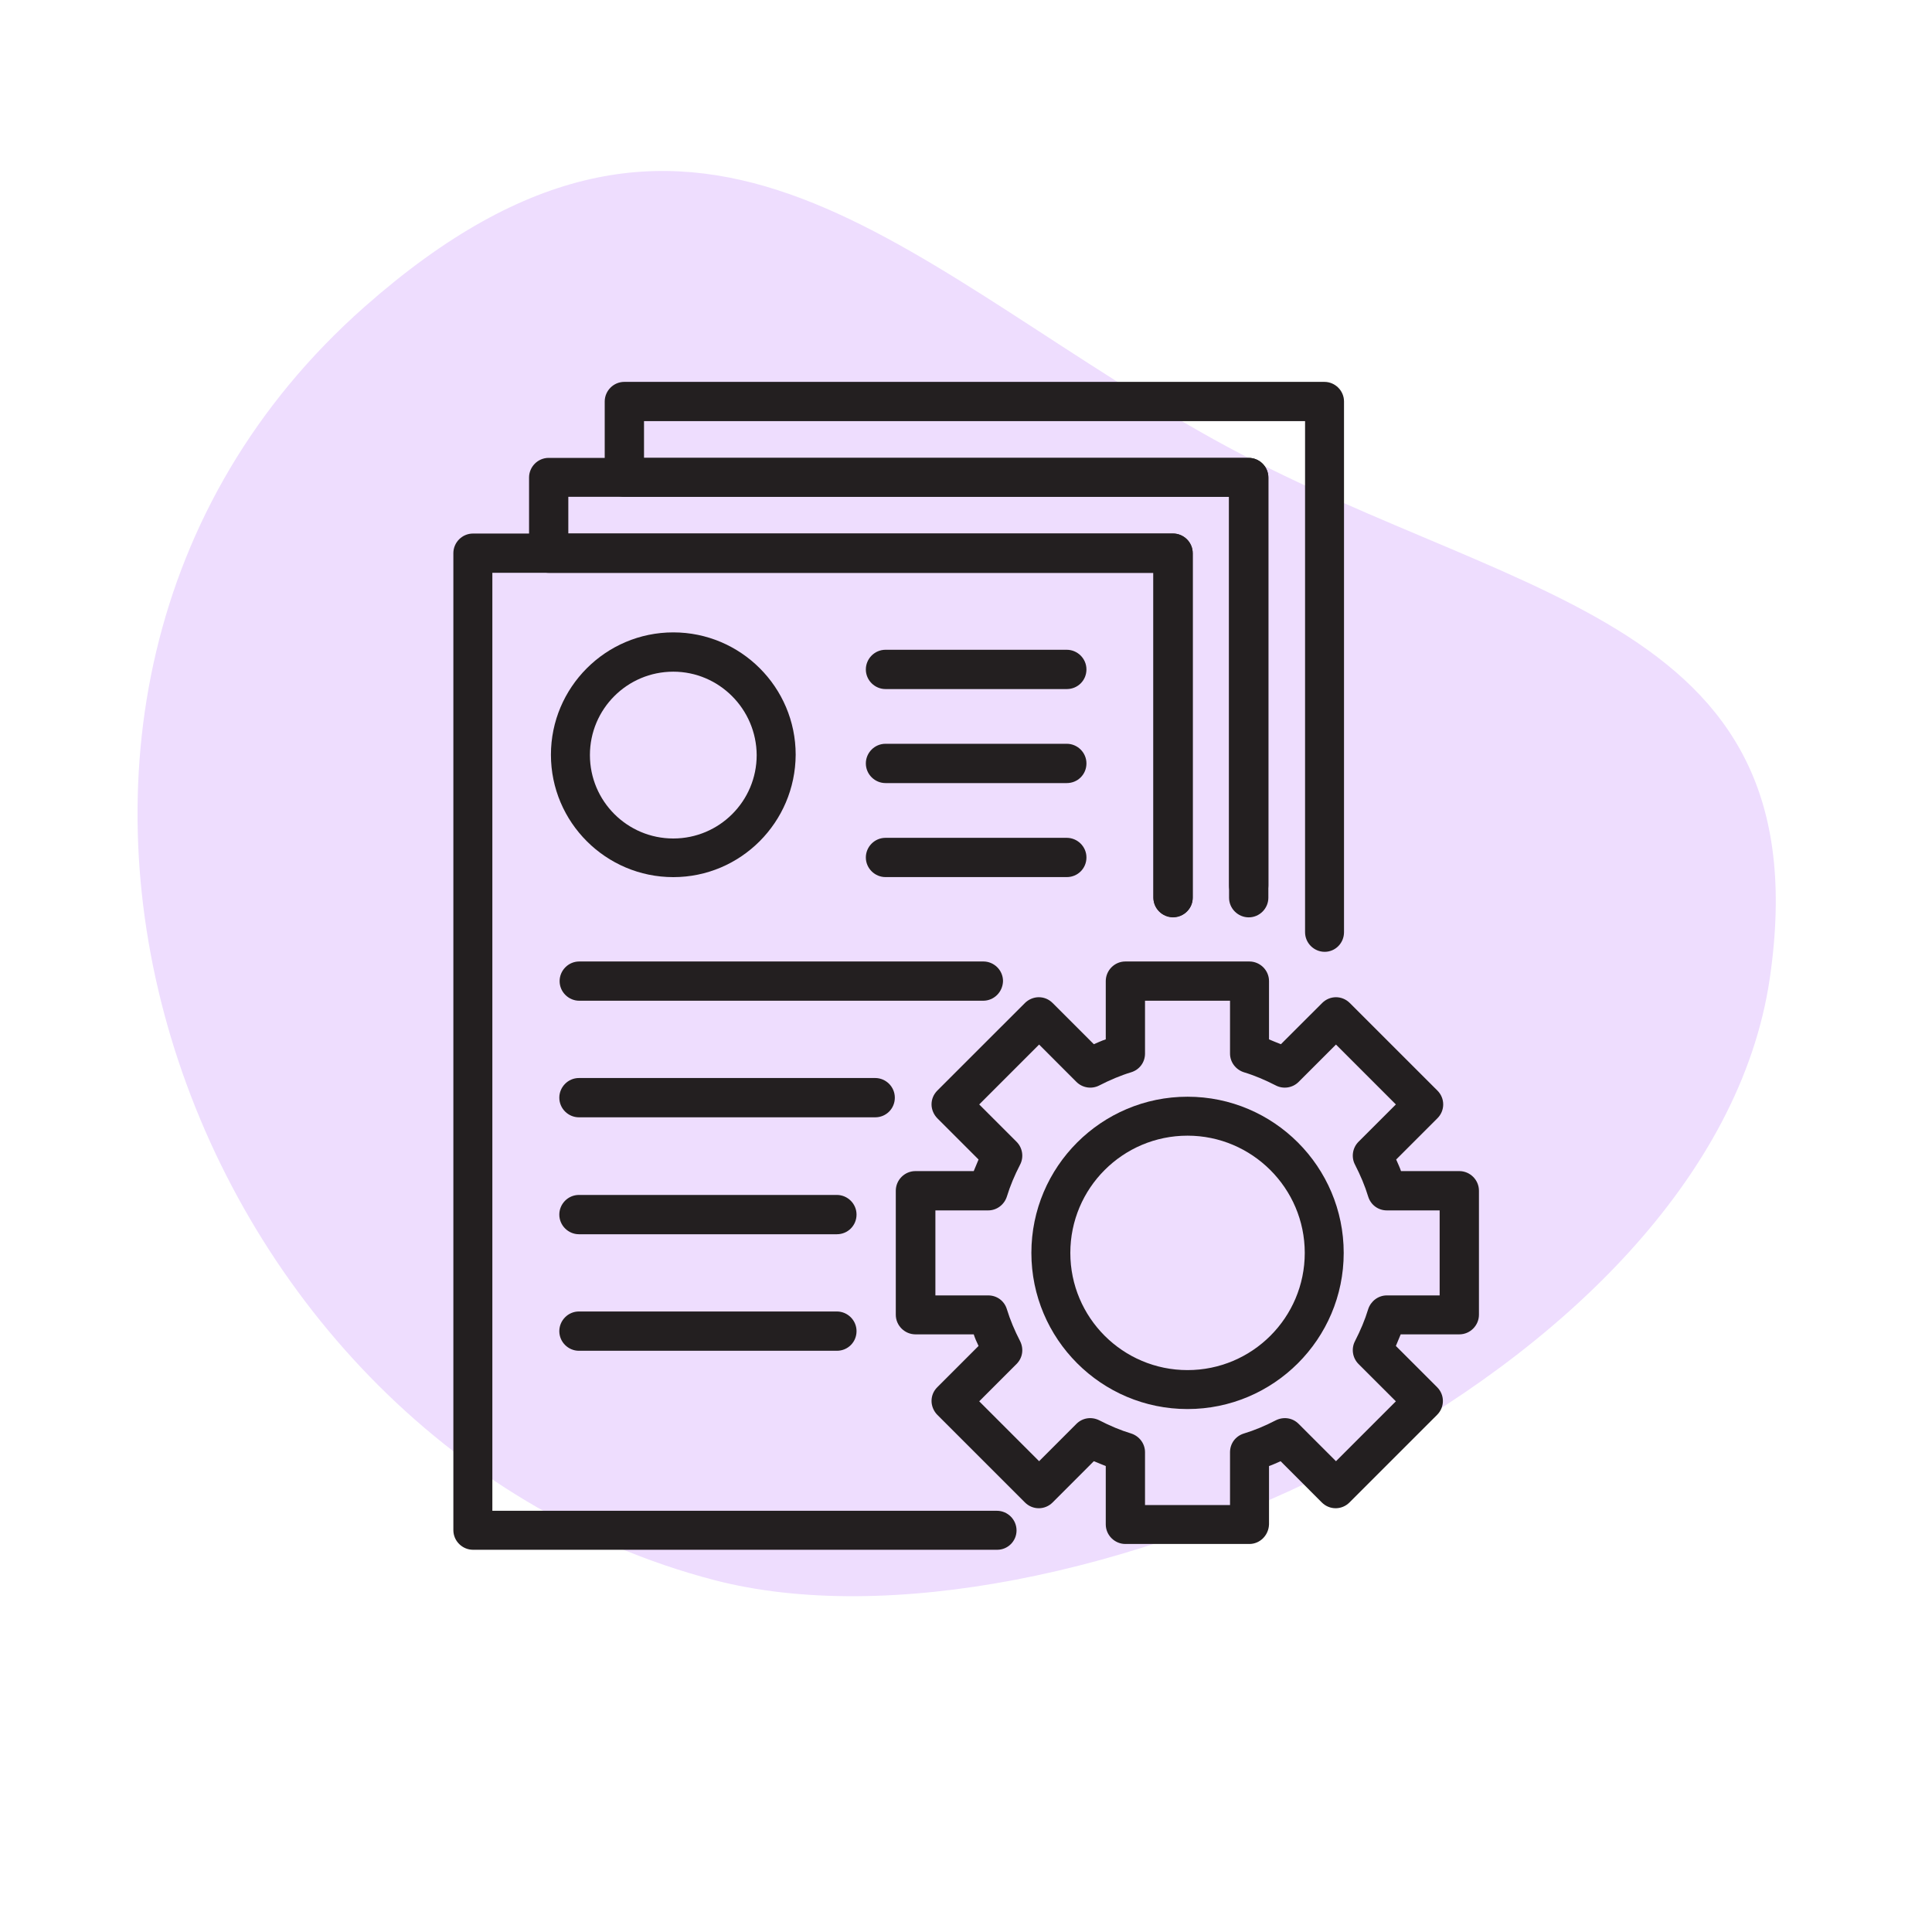
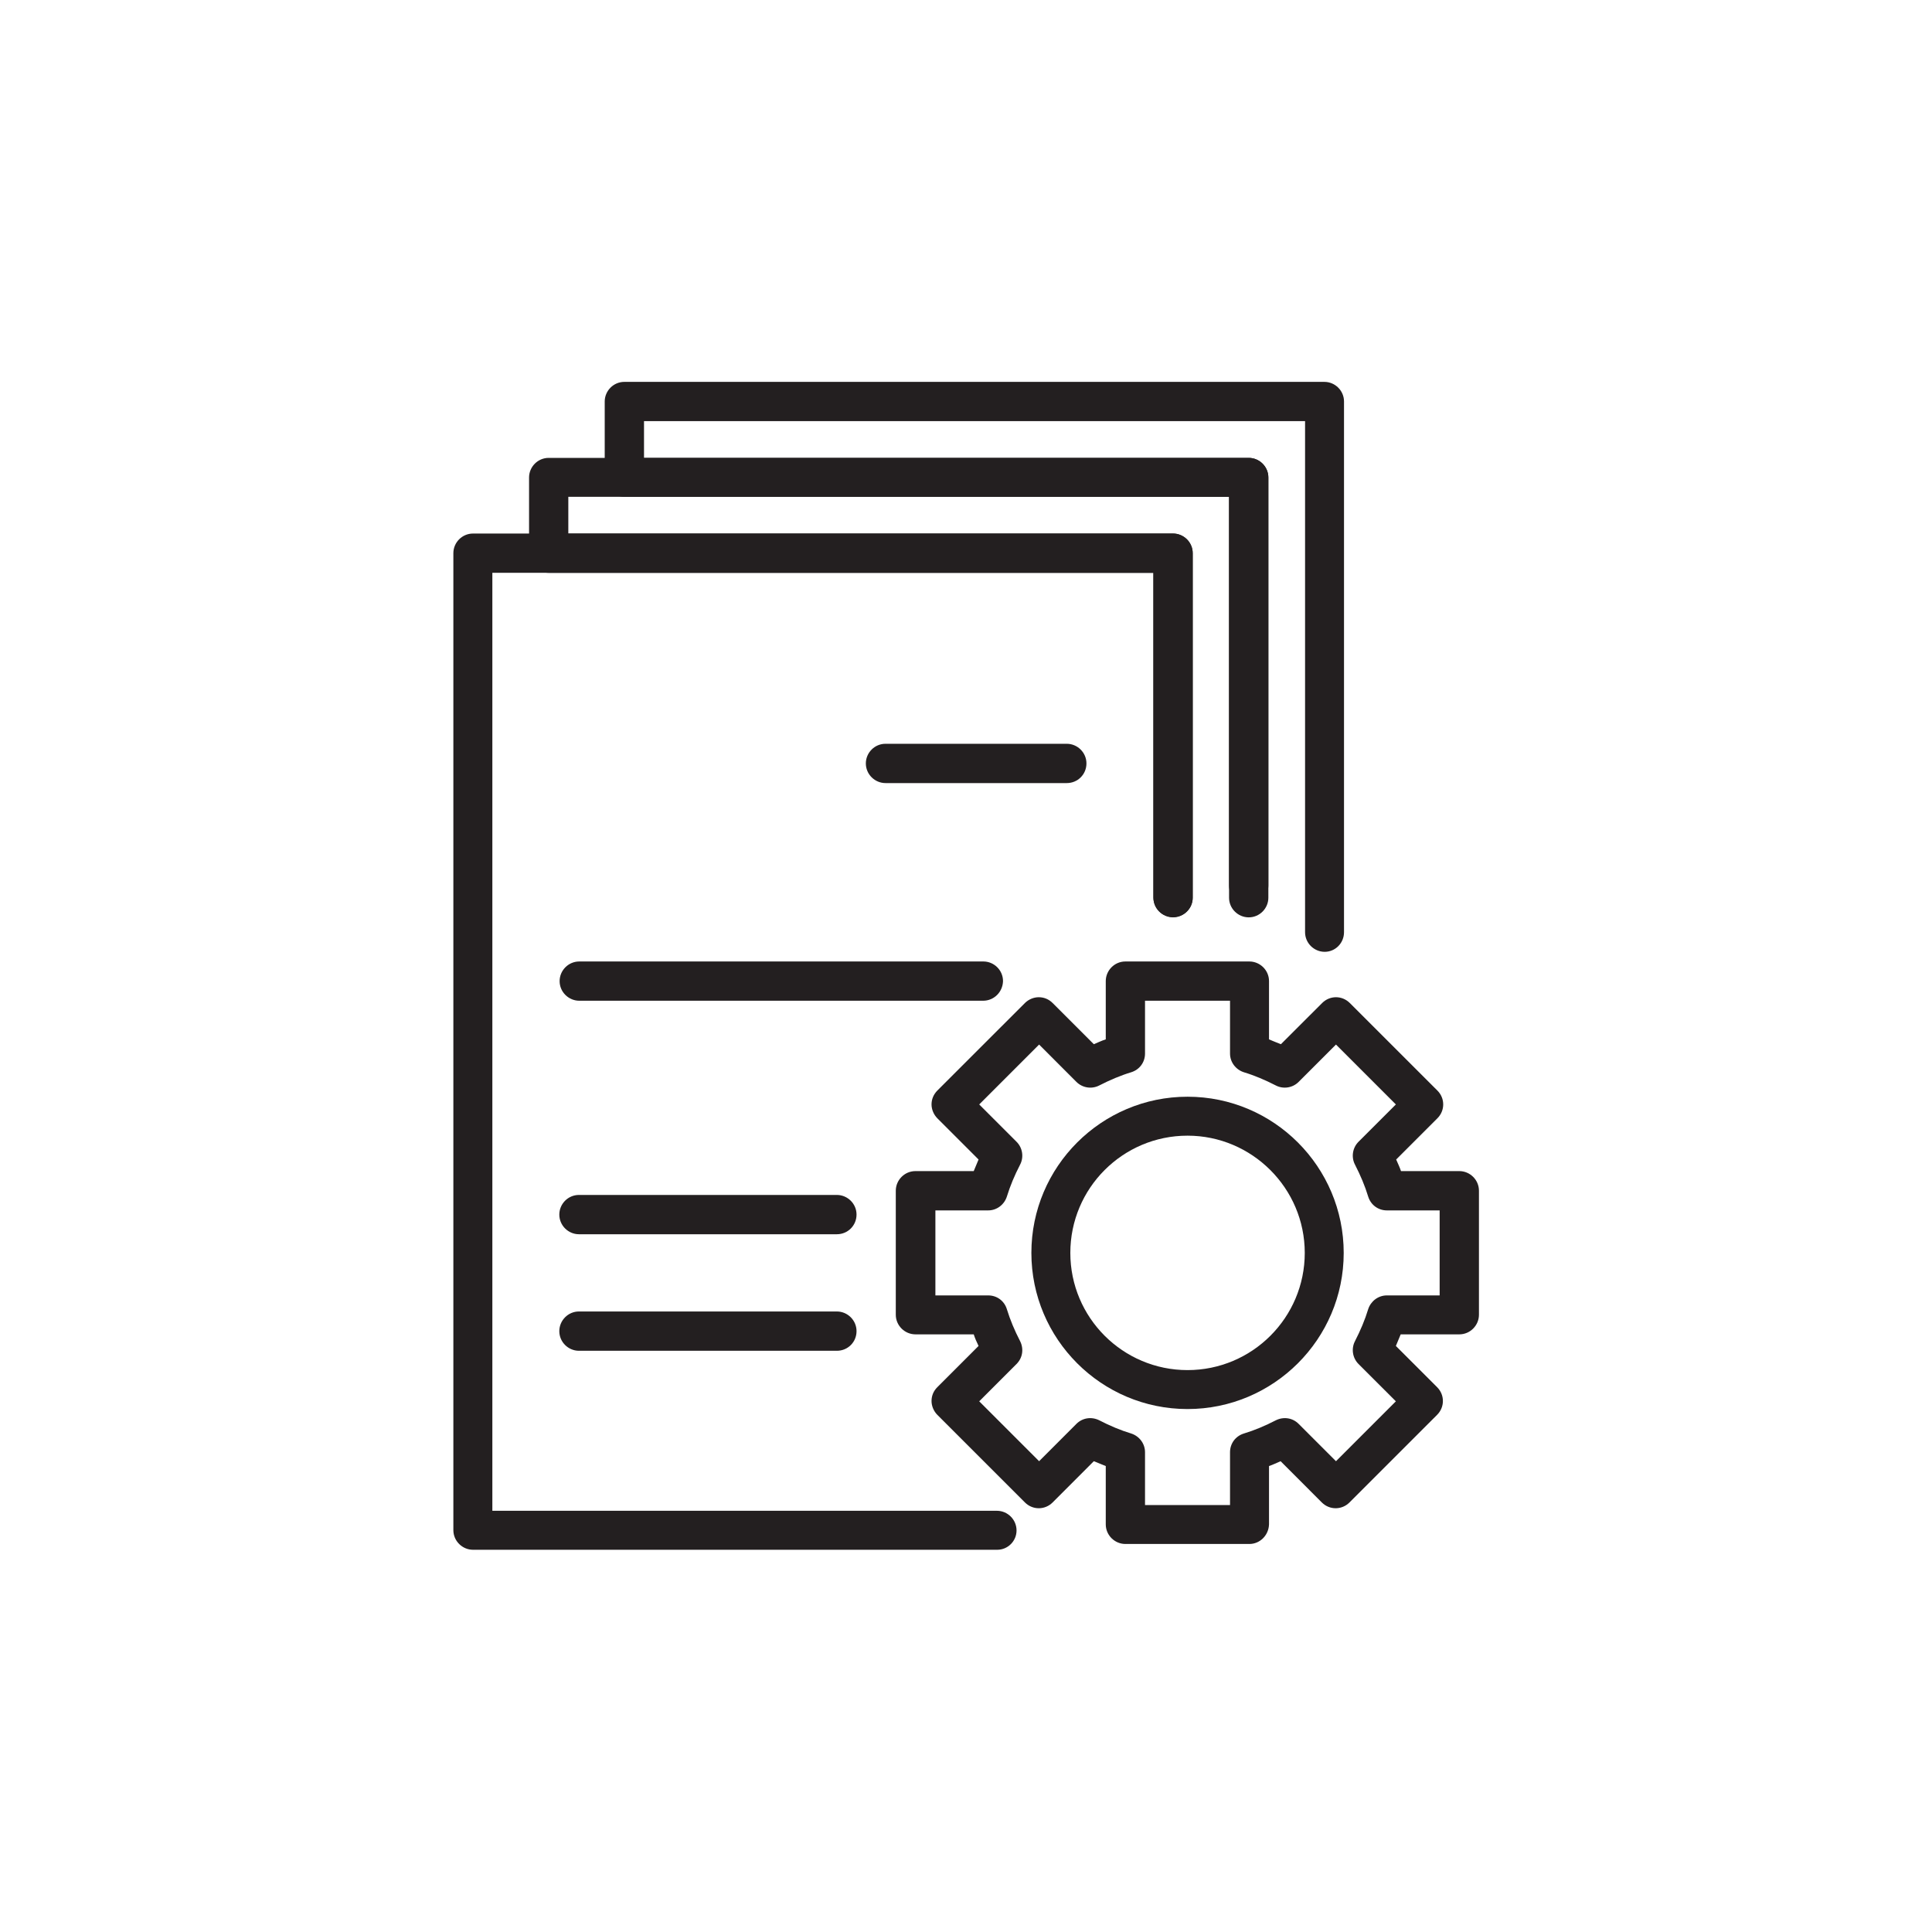
<svg xmlns="http://www.w3.org/2000/svg" width="50" height="50" viewBox="0 0 50 50" fill="none">
-   <path d="M18.483 40.892C4.55 37.25 -2.05 18.092 9.433 7.942C17.933 0.433 23.075 6.6 31.033 11.158C38.792 15.6 47.217 15.7 45.8 25.333C44.283 35.6 27.383 43.208 18.483 40.892Z" fill="#EEDDFE" />
-   <path d="M17.425 22.7C15.683 22.7 14.258 21.283 14.258 19.533C14.258 17.791 15.675 16.366 17.425 16.366C19.167 16.366 20.592 17.783 20.592 19.533C20.583 21.283 19.167 22.7 17.425 22.7ZM17.425 17.383C16.233 17.383 15.267 18.349 15.267 19.541C15.267 20.733 16.233 21.7 17.425 21.7C18.617 21.7 19.583 20.733 19.583 19.541C19.575 18.349 18.608 17.383 17.425 17.383Z" fill="#231F20" />
-   <path d="M27.608 22.699H22.917C22.642 22.699 22.408 22.474 22.408 22.191C22.408 21.916 22.633 21.683 22.917 21.683H27.608C27.883 21.683 28.117 21.908 28.117 22.191C28.117 22.474 27.892 22.699 27.608 22.699Z" fill="#231F20" />
  <path d="M25.442 25.899H14.992C14.717 25.899 14.483 25.674 14.483 25.391C14.483 25.116 14.708 24.883 14.992 24.883H25.45C25.725 24.883 25.958 25.108 25.958 25.391C25.95 25.674 25.725 25.899 25.442 25.899Z" fill="#231F20" />
-   <path d="M22.65 28.916H14.983C14.708 28.916 14.475 28.691 14.475 28.408C14.475 28.133 14.7 27.899 14.983 27.899H22.65C22.925 27.899 23.158 28.124 23.158 28.408C23.158 28.691 22.933 28.916 22.65 28.916Z" fill="#231F20" />
  <path d="M21.658 31.942H14.983C14.708 31.942 14.475 31.716 14.475 31.433C14.475 31.158 14.7 30.925 14.983 30.925H21.658C21.933 30.925 22.167 31.15 22.167 31.433C22.167 31.716 21.942 31.942 21.658 31.942Z" fill="#231F20" />
  <path d="M21.658 34.958H14.983C14.708 34.958 14.475 34.733 14.475 34.45C14.475 34.175 14.7 33.941 14.983 33.941H21.658C21.933 33.941 22.167 34.166 22.167 34.45C22.167 34.733 21.942 34.958 21.658 34.958Z" fill="#231F20" />
  <path d="M27.608 20.266H22.917C22.642 20.266 22.408 20.041 22.408 19.757C22.408 19.482 22.633 19.249 22.917 19.249H27.608C27.883 19.249 28.117 19.474 28.117 19.757C28.117 20.041 27.892 20.266 27.608 20.266Z" fill="#231F20" />
-   <path d="M27.608 17.833H22.917C22.642 17.833 22.408 17.608 22.408 17.325C22.408 17.05 22.633 16.816 22.917 16.816H27.608C27.883 16.816 28.117 17.041 28.117 17.325C28.117 17.608 27.892 17.833 27.608 17.833Z" fill="#231F20" />
  <path d="M32.333 39.958H29.125C28.85 39.958 28.617 39.733 28.617 39.45V37.941C28.517 37.9 28.417 37.858 28.308 37.816L27.242 38.883C27.042 39.083 26.725 39.083 26.525 38.883L24.258 36.616C24.167 36.525 24.108 36.391 24.108 36.258C24.108 36.124 24.158 35.999 24.258 35.9L25.325 34.833C25.275 34.733 25.233 34.633 25.2 34.533H23.692C23.417 34.533 23.183 34.308 23.183 34.025V30.816C23.183 30.541 23.408 30.308 23.692 30.308H25.2C25.242 30.208 25.283 30.108 25.325 30.008L24.258 28.941C24.167 28.849 24.108 28.716 24.108 28.583C24.108 28.45 24.158 28.325 24.258 28.224L26.525 25.958C26.617 25.866 26.75 25.808 26.883 25.808C27.017 25.808 27.142 25.858 27.242 25.958L28.308 27.024C28.408 26.983 28.508 26.933 28.617 26.899V25.391C28.617 25.116 28.842 24.883 29.125 24.883H32.333C32.608 24.883 32.842 25.108 32.842 25.391V26.899C32.942 26.941 33.042 26.983 33.15 27.024L34.217 25.958C34.417 25.758 34.733 25.758 34.933 25.958L37.2 28.224C37.4 28.424 37.4 28.741 37.2 28.941L36.133 30.008C36.175 30.108 36.225 30.208 36.258 30.308H37.767C38.042 30.308 38.275 30.533 38.275 30.816V34.025C38.275 34.3 38.05 34.533 37.767 34.533H36.25C36.208 34.633 36.167 34.733 36.125 34.833L37.192 35.9C37.392 36.099 37.392 36.416 37.192 36.616L34.925 38.883C34.725 39.083 34.408 39.083 34.208 38.883L33.142 37.816C33.042 37.858 32.942 37.908 32.842 37.941V39.45C32.833 39.733 32.608 39.958 32.333 39.958ZM29.633 38.95H31.833V37.583C31.833 37.358 31.975 37.166 32.192 37.099C32.467 37.016 32.742 36.9 33.017 36.758C33.217 36.658 33.45 36.691 33.608 36.849L34.575 37.816L36.125 36.266L35.158 35.3C35 35.141 34.967 34.9 35.067 34.708C35.208 34.433 35.325 34.158 35.408 33.883C35.475 33.675 35.667 33.525 35.892 33.525H37.258V31.325H35.892C35.667 31.325 35.475 31.183 35.408 30.966C35.325 30.691 35.208 30.416 35.067 30.141C34.967 29.95 35 29.708 35.158 29.549L36.125 28.583L34.575 27.033L33.608 28C33.45 28.158 33.208 28.191 33.017 28.091C32.742 27.95 32.467 27.833 32.192 27.75C31.983 27.683 31.833 27.491 31.833 27.266V25.899H29.633V27.266C29.633 27.491 29.492 27.683 29.275 27.75C29 27.833 28.725 27.95 28.45 28.091C28.258 28.191 28.017 28.158 27.858 28L26.892 27.033L25.342 28.583L26.308 29.549C26.467 29.708 26.5 29.95 26.4 30.141C26.258 30.416 26.142 30.691 26.058 30.966C25.992 31.174 25.8 31.325 25.575 31.325H24.208V33.525H25.575C25.8 33.525 25.992 33.666 26.058 33.883C26.142 34.158 26.258 34.433 26.4 34.708C26.5 34.908 26.467 35.141 26.308 35.3L25.342 36.266L26.892 37.816L27.858 36.849C28.017 36.691 28.25 36.658 28.45 36.758C28.725 36.9 29 37.016 29.275 37.099C29.483 37.166 29.633 37.358 29.633 37.583V38.95Z" fill="#231F20" />
  <path d="M30.733 36.466C28.5 36.466 26.692 34.65 26.692 32.425C26.692 30.191 28.508 28.383 30.733 28.383C32.967 28.383 34.775 30.2 34.775 32.425C34.775 34.658 32.958 36.466 30.733 36.466ZM30.733 29.391C29.058 29.391 27.7 30.75 27.7 32.425C27.7 34.099 29.058 35.458 30.733 35.458C32.408 35.458 33.767 34.099 33.767 32.425C33.767 30.75 32.4 29.391 30.733 29.391Z" fill="#231F20" />
  <path d="M34.283 24.633C34.008 24.633 33.775 24.408 33.775 24.125V10.899H16.667V11.85H32.317C32.592 11.85 32.825 12.075 32.825 12.358V23.233C32.825 23.508 32.6 23.741 32.317 23.741C32.042 23.741 31.808 23.516 31.808 23.233V12.858H16.158C15.883 12.858 15.65 12.633 15.65 12.35V10.391C15.65 10.116 15.875 9.883 16.158 9.883H34.275C34.55 9.883 34.783 10.108 34.783 10.391V24.125C34.783 24.408 34.558 24.633 34.283 24.633Z" fill="#231F20" />
  <path d="M30.358 23.733C30.083 23.733 29.85 23.508 29.85 23.225V14.825H14.2C13.925 14.825 13.692 14.6 13.692 14.316V12.358C13.692 12.083 13.917 11.85 14.2 11.85H32.317C32.592 11.85 32.825 12.075 32.825 12.358V22.916C32.825 23.191 32.6 23.425 32.317 23.425C32.042 23.425 31.808 23.2 31.808 22.916V12.858H14.708V13.808H30.358C30.633 13.808 30.867 14.033 30.867 14.316V23.233C30.867 23.508 30.642 23.733 30.358 23.733Z" fill="#231F20" />
  <path d="M25.808 40.108H12.242C11.967 40.108 11.733 39.883 11.733 39.599V14.316C11.733 14.041 11.958 13.808 12.242 13.808H30.358C30.633 13.808 30.867 14.033 30.867 14.316V23.233C30.867 23.508 30.642 23.741 30.358 23.741C30.083 23.741 29.85 23.516 29.85 23.233V14.824H12.742V39.099H25.8C26.075 39.099 26.308 39.324 26.308 39.608C26.308 39.883 26.083 40.108 25.808 40.108Z" fill="#231F20" />
</svg>